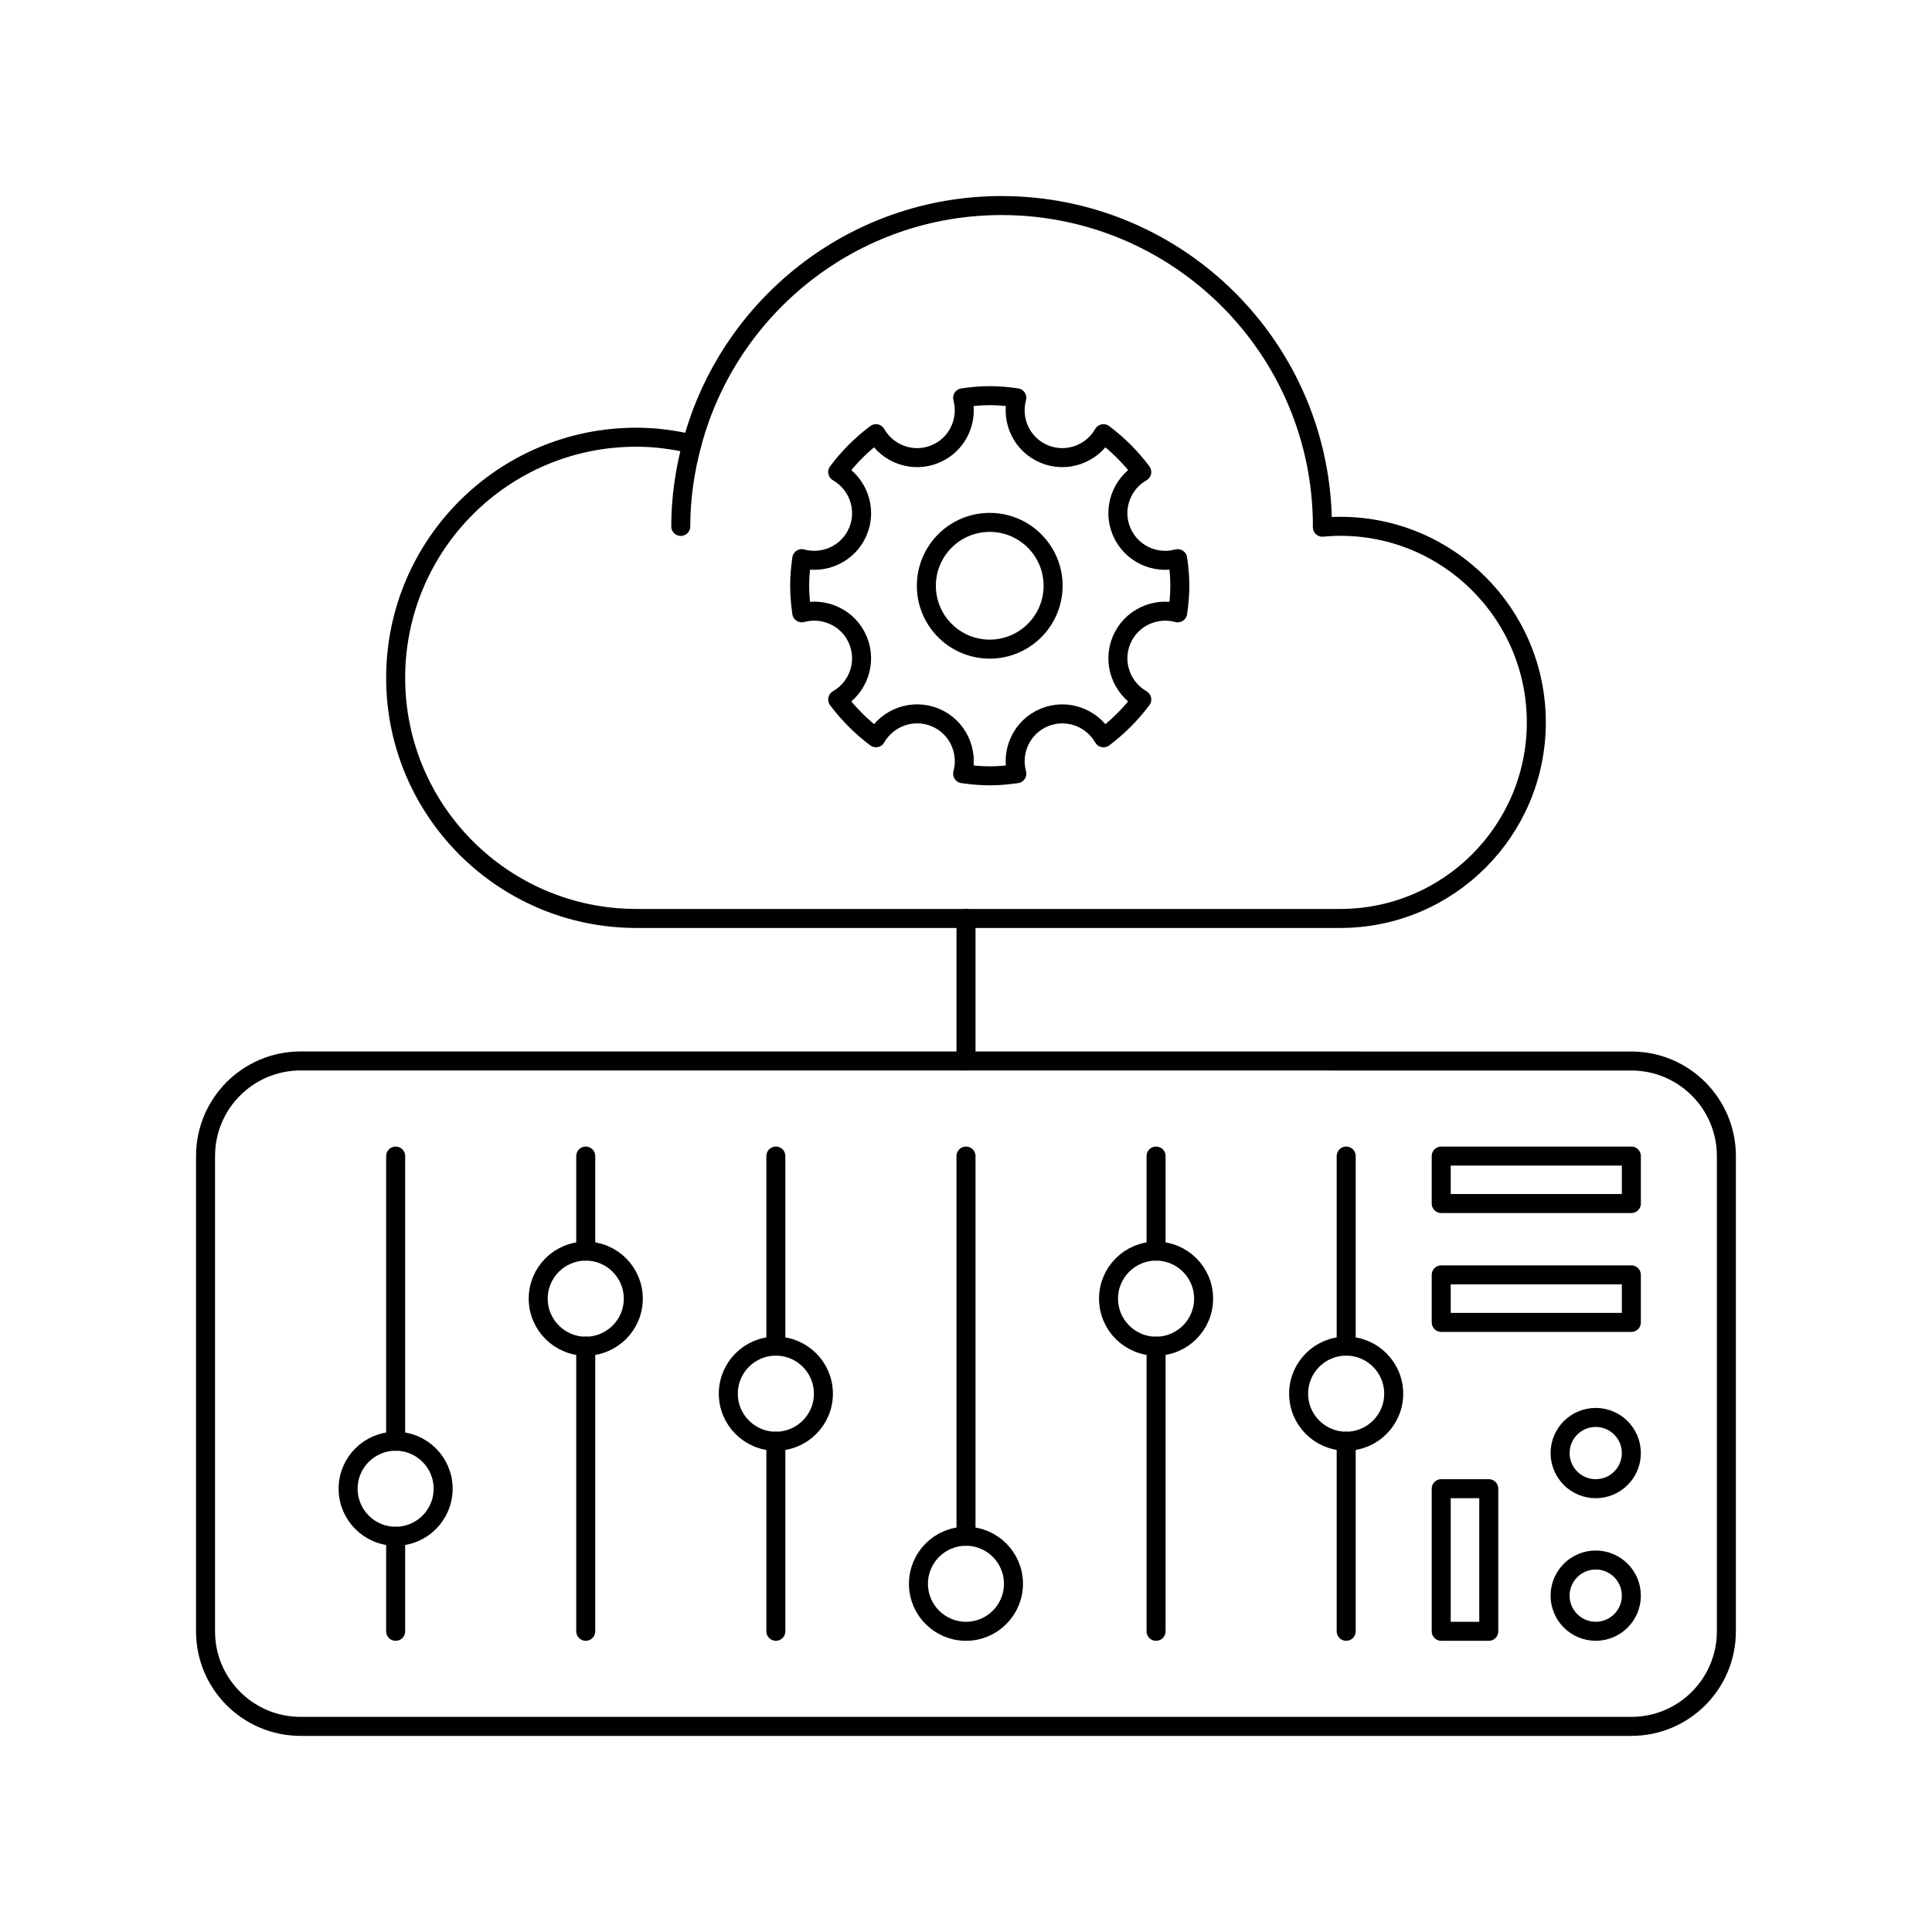
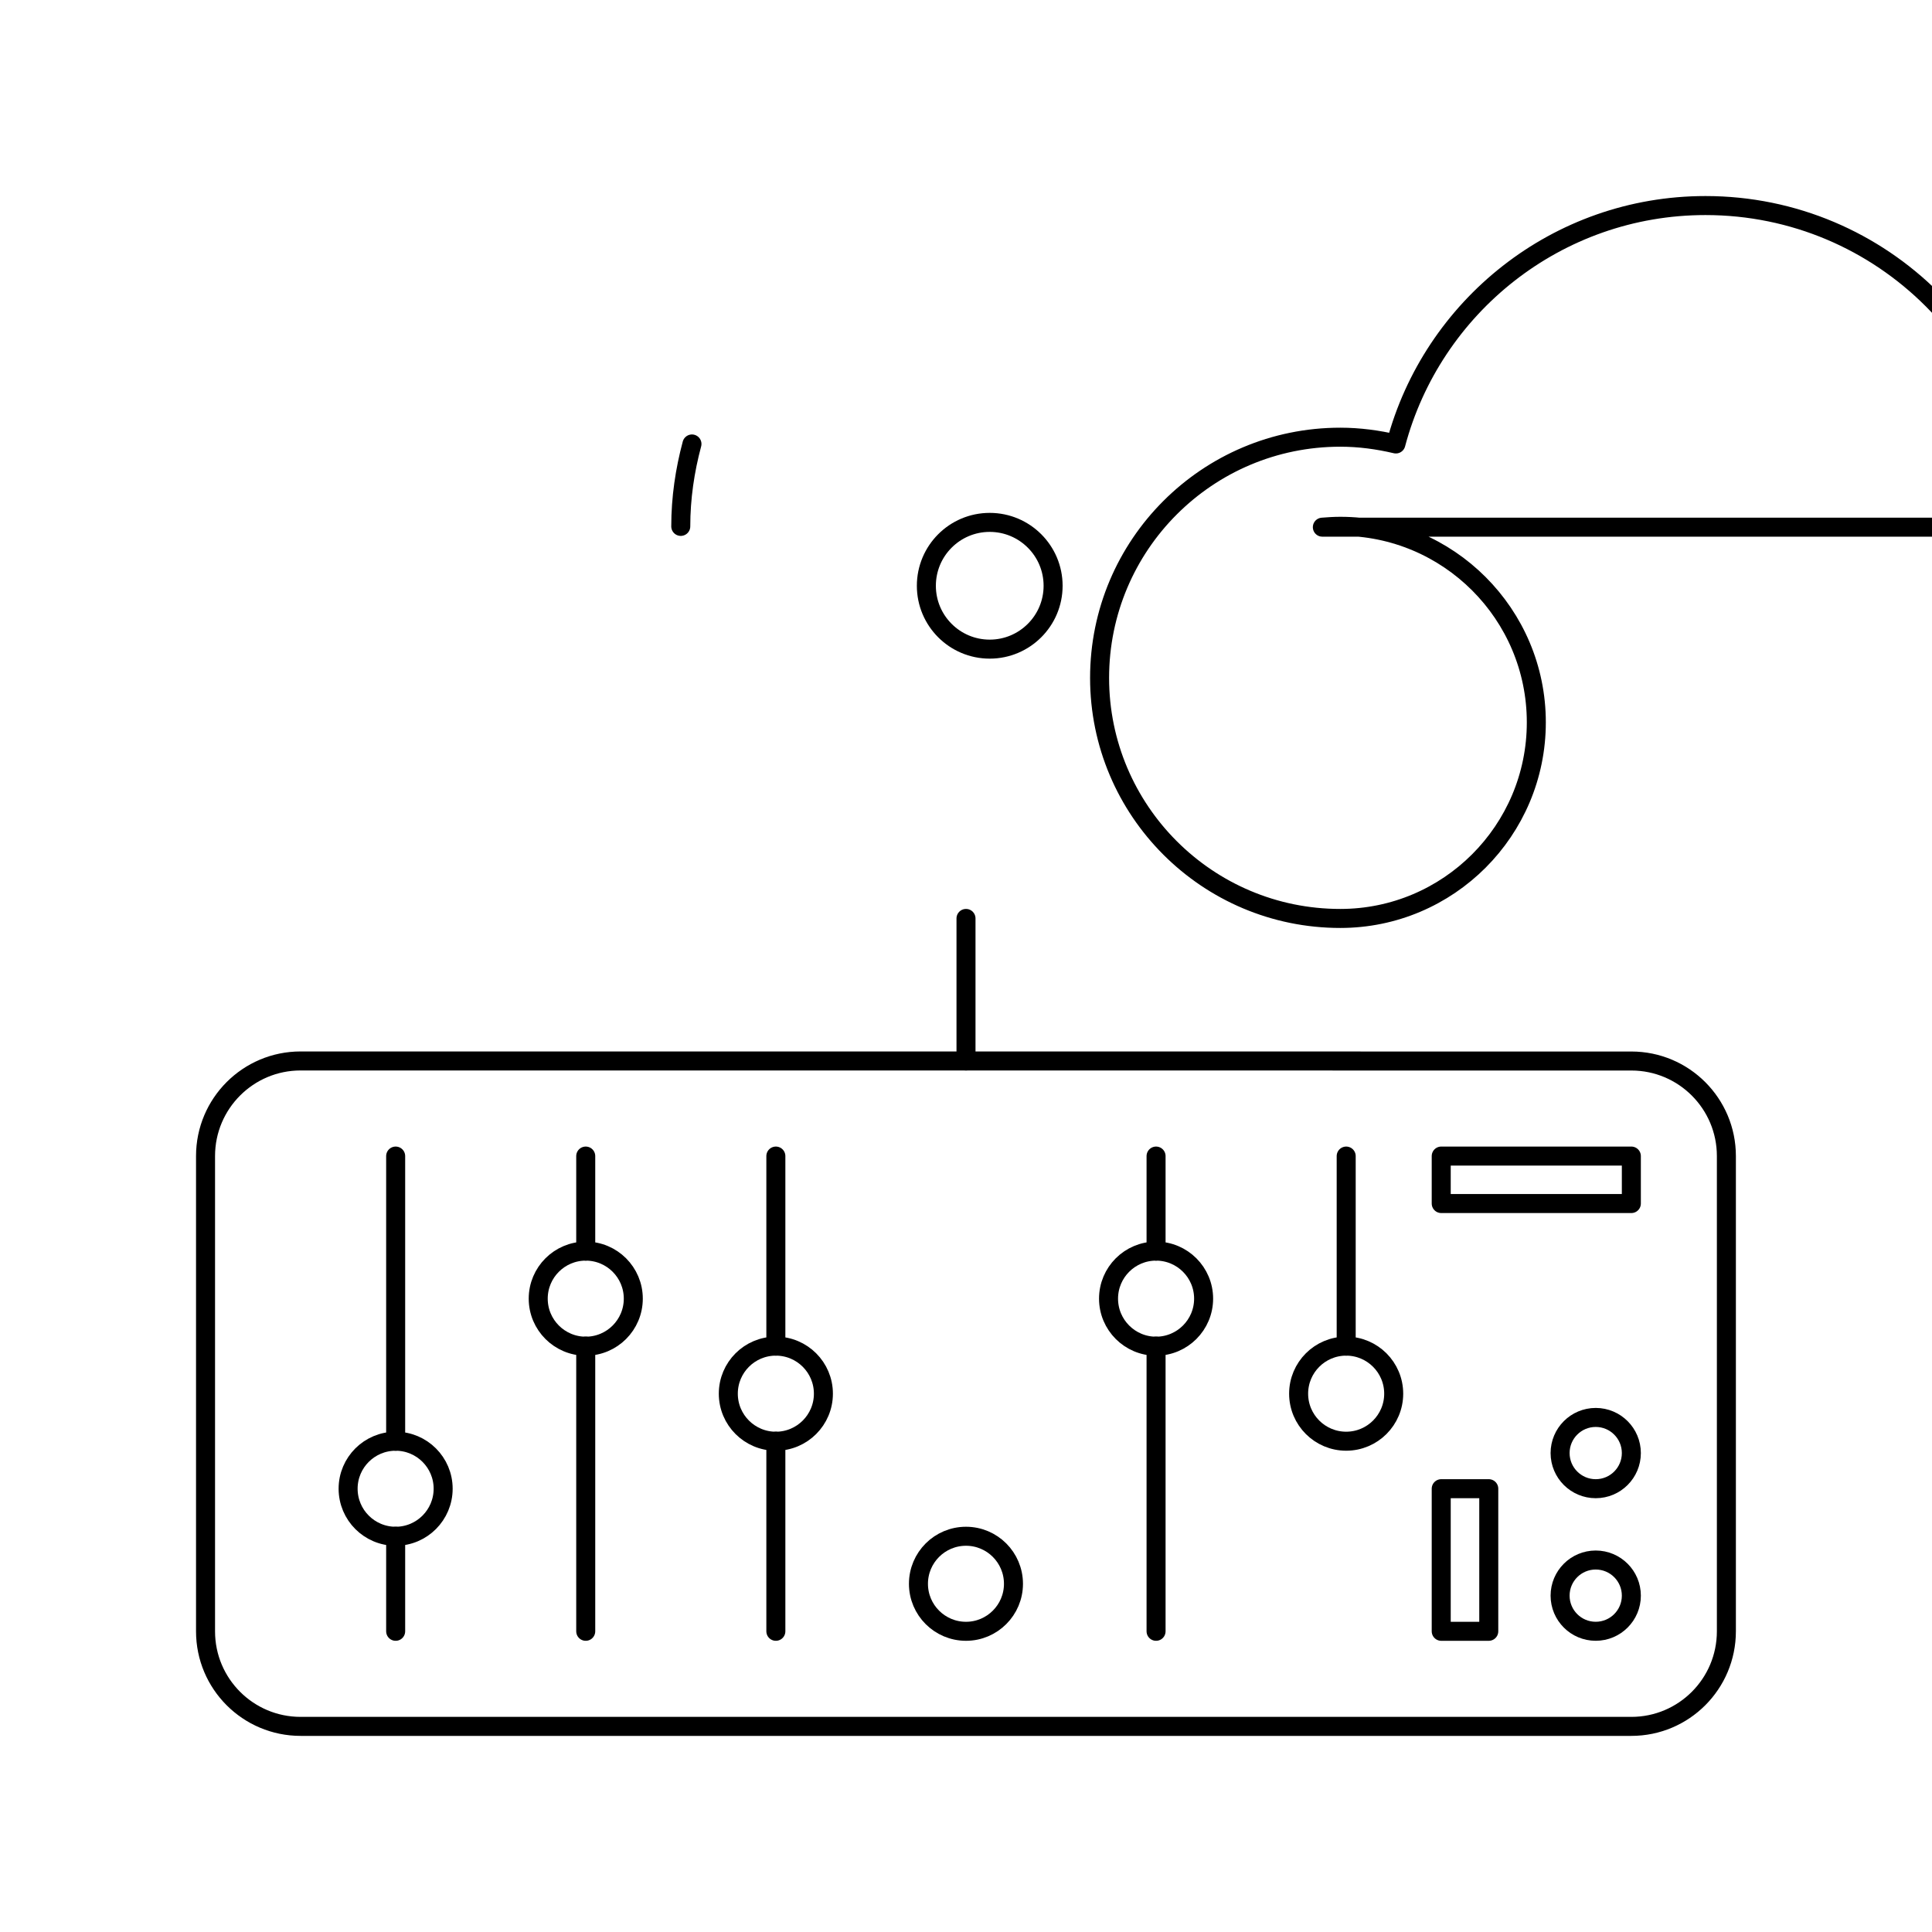
<svg xmlns="http://www.w3.org/2000/svg" width="800px" height="800px" version="1.1" viewBox="144 144 512 512">
  <g fill="none" stroke="#000000" stroke-linecap="round" stroke-linejoin="round" stroke-miterlimit="10">
-     <path transform="matrix(5.038 0 0 5.038 148.09 148.09)" d="m68.747 26.919c0.31-0.025 0.623-0.046 0.943-0.046 5.691 0 10.312 4.618 10.312 10.313 0 5.691-4.62 10.315-10.312 10.315h-37.028c-6.994 0-12.661-5.674-12.661-12.654 0-6.992 5.667-12.661 12.661-12.661 1.006 0 1.984 0.134 2.925 0.356 1.911-7.208 8.475-12.541 16.285-12.541 9.323 0 16.878 7.555 16.878 16.878 0 0.016-0.002 0.031-0.002 0.041z" />
+     <path transform="matrix(5.038 0 0 5.038 148.09 148.09)" d="m68.747 26.919c0.31-0.025 0.623-0.046 0.943-0.046 5.691 0 10.312 4.618 10.312 10.313 0 5.691-4.62 10.315-10.312 10.315c-6.994 0-12.661-5.674-12.661-12.654 0-6.992 5.667-12.661 12.661-12.661 1.006 0 1.984 0.134 2.925 0.356 1.911-7.208 8.475-12.541 16.285-12.541 9.323 0 16.878 7.555 16.878 16.878 0 0.016-0.002 0.031-0.002 0.041z" />
    <path transform="matrix(5.038 0 0 5.038 148.09 148.09)" d="m34.998 26.878c0-1.499 0.217-2.946 0.589-4.336-0.372 1.389-0.589 2.837-0.589 4.336z" />
    <path transform="matrix(5.038 0 0 5.038 148.09 148.09)" d="m54.584 30.002c0 1.84-1.495 3.332-3.335 3.332s-3.332-1.492-3.332-3.332c0-1.843 1.492-3.335 3.332-3.335s3.335 1.492 3.335 3.335z" />
-     <path transform="matrix(5.038 0 0 5.038 148.09 148.09)" d="m54.122 36.929c1.172-0.486 2.494-0.003 3.114 1.07 0.762-0.574 1.44-1.251 2.012-2.016-1.071-0.617-1.554-1.939-1.067-3.114 0.485-1.171 1.764-1.768 2.956-1.444 0.068-0.465 0.113-0.94 0.113-1.426 0-0.482-0.045-0.958-0.113-1.423-1.192 0.324-2.471-0.272-2.956-1.447-0.489-1.171-0.007-2.494 1.067-3.111-0.571-0.765-1.25-1.444-2.015-2.016-0.617 1.073-1.939 1.556-3.114 1.07-1.175-0.488-1.768-1.762-1.444-2.958-0.468-0.067-0.94-0.113-1.426-0.113-0.486 0-0.958 0.046-1.423 0.113 0.32 1.196-0.272 2.472-1.447 2.958s-2.498 0.003-3.114-1.07c-0.765 0.574-1.44 1.25-2.012 2.016 1.072 0.617 1.554 1.939 1.068 3.114-0.486 1.171-1.764 1.767-2.959 1.443-0.065 0.469-0.11 0.94-0.11 1.423 0 0.486 0.045 0.961 0.11 1.426 1.195-0.324 2.474 0.272 2.959 1.447 0.485 1.175 0.003 2.496-1.068 3.112 0.572 0.763 1.251 1.442 2.012 2.014 0.617-1.072 1.943-1.554 3.114-1.07 1.175 0.487 1.768 1.764 1.447 2.959 0.464 0.067 0.937 0.113 1.423 0.113 0.485 0 0.958-0.046 1.426-0.112-0.323-1.196 0.272-2.471 1.447-2.959z" />
-     <path transform="matrix(5.038 0 0 5.038 148.09 148.09)" d="m50.002 79.999v-19.999z" />
    <path transform="matrix(5.038 0 0 5.038 148.09 148.09)" d="m20.001 75v-15z" />
    <path transform="matrix(5.038 0 0 5.038 148.09 148.09)" d="m20.001 84.998v-4.999z" />
    <path transform="matrix(5.038 0 0 5.038 148.09 148.09)" d="m60 84.998v-15.001z" />
    <path transform="matrix(5.038 0 0 5.038 148.09 148.09)" d="m60 64.998v-4.998z" />
    <path transform="matrix(5.038 0 0 5.038 148.09 148.09)" d="m29.999 84.998v-15.001z" />
    <path transform="matrix(5.038 0 0 5.038 148.09 148.09)" d="m29.999 64.998v-4.998z" />
-     <path transform="matrix(5.038 0 0 5.038 148.09 148.09)" d="m70.001 84.998v-9.998z" />
    <path transform="matrix(5.038 0 0 5.038 148.09 148.09)" d="m70.001 69.997v-9.997z" />
    <path transform="matrix(5.038 0 0 5.038 148.09 148.09)" d="m40 84.998v-9.998z" />
    <path transform="matrix(5.038 0 0 5.038 148.09 148.09)" d="m40 69.997v-9.997z" />
    <path transform="matrix(5.038 0 0 5.038 148.09 148.09)" d="m22.499 77.497c0 1.382-1.12 2.502-2.498 2.502-1.382 0-2.501-1.12-2.501-2.502 0-1.378 1.12-2.497 2.501-2.497 1.379 0 2.498 1.12 2.498 2.497z" />
    <path transform="matrix(5.038 0 0 5.038 148.09 148.09)" d="m32.501 67.5c0 1.381-1.119 2.501-2.5 2.501-1.381 0-2.501-1.12-2.501-2.501 0-1.38 1.12-2.5 2.501-2.5 1.381 0 2.5 1.12 2.5 2.5" />
    <path transform="matrix(5.038 0 0 5.038 148.09 148.09)" d="m42.501 72.499c0 1.381-1.12 2.501-2.501 2.501-1.381 0-2.501-1.12-2.501-2.501 0-1.382 1.12-2.501 2.501-2.501 1.382 0 2.501 1.12 2.501 2.501" />
    <path transform="matrix(5.038 0 0 5.038 148.09 148.09)" d="m52.499 82.5c0 1.378-1.119 2.498-2.497 2.498-1.382 0-2.501-1.12-2.501-2.498 0-1.382 1.12-2.501 2.501-2.501 1.378 0 2.497 1.119 2.497 2.501z" />
    <path transform="matrix(5.038 0 0 5.038 148.09 148.09)" d="m62.501 67.5c0 1.381-1.12 2.501-2.501 2.501-1.38 0-2.5-1.12-2.5-2.501 0-1.38 1.12-2.5 2.5-2.5 1.381 0 2.501 1.12 2.501 2.5" />
    <path transform="matrix(5.038 0 0 5.038 148.09 148.09)" d="m72.5 72.499c0 1.381-1.12 2.5-2.5 2.5-1.381 0-2.501-1.119-2.501-2.5s1.12-2.501 2.501-2.501c1.38 0 2.5 1.12 2.5 2.501" />
    <path transform="matrix(5.038 0 0 5.038 148.09 148.09)" d="m85.001 83.123c0 1.035-0.839 1.874-1.874 1.874-1.035 0-1.874-0.839-1.874-1.874 0-1.035 0.839-1.874 1.874-1.874 1.035 0 1.874 0.839 1.874 1.874" />
    <path transform="matrix(5.038 0 0 5.038 148.09 148.09)" d="m85.001 75.623c0 1.035-0.839 1.874-1.874 1.874-1.035 0-1.874-0.839-1.874-1.874 0-1.035 0.839-1.874 1.874-1.874 1.035 0 1.874 0.839 1.874 1.874" />
    <path transform="matrix(5.038 0 0 5.038 148.09 148.09)" d="m75 60h10.001v2.497h-10.001z" />
-     <path transform="matrix(5.038 0 0 5.038 148.09 148.09)" d="m75 66.249h10.001v2.501h-10.001z" />
    <path transform="matrix(5.038 0 0 5.038 148.09 148.09)" d="m75 77.497h2.501v7.501h-2.501z" />
    <path transform="matrix(5.038 0 0 5.038 148.09 148.09)" d="m14.999 54.997c-2.76 0-4.999 2.238-4.999 5.003v25.001c0 2.76 2.238 4.999 5.002 4.999h69.999c2.76 0 4.999-2.239 4.999-5.003v-24.998c0-2.76-2.239-4.999-4.999-4.999z" />
    <path transform="matrix(5.038 0 0 5.038 148.09 148.09)" d="m50.002 47.5v7.497z" />
  </g>
</svg>